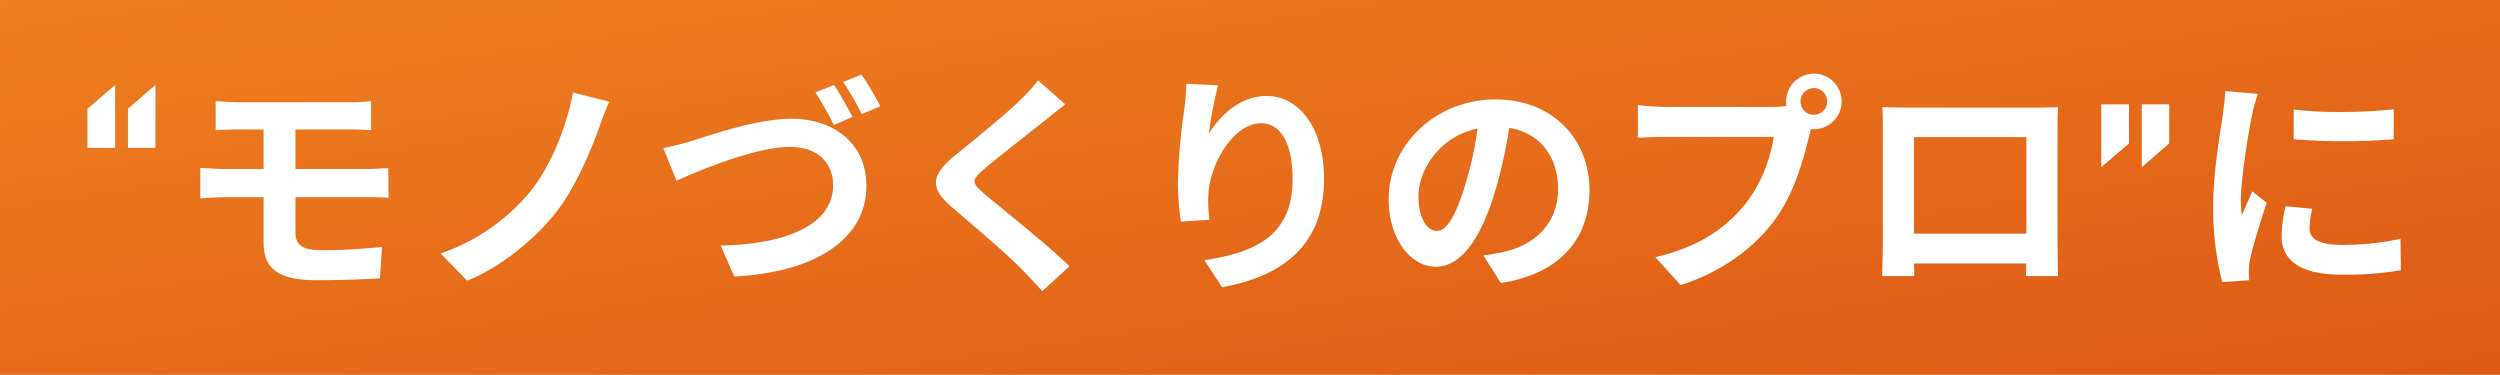
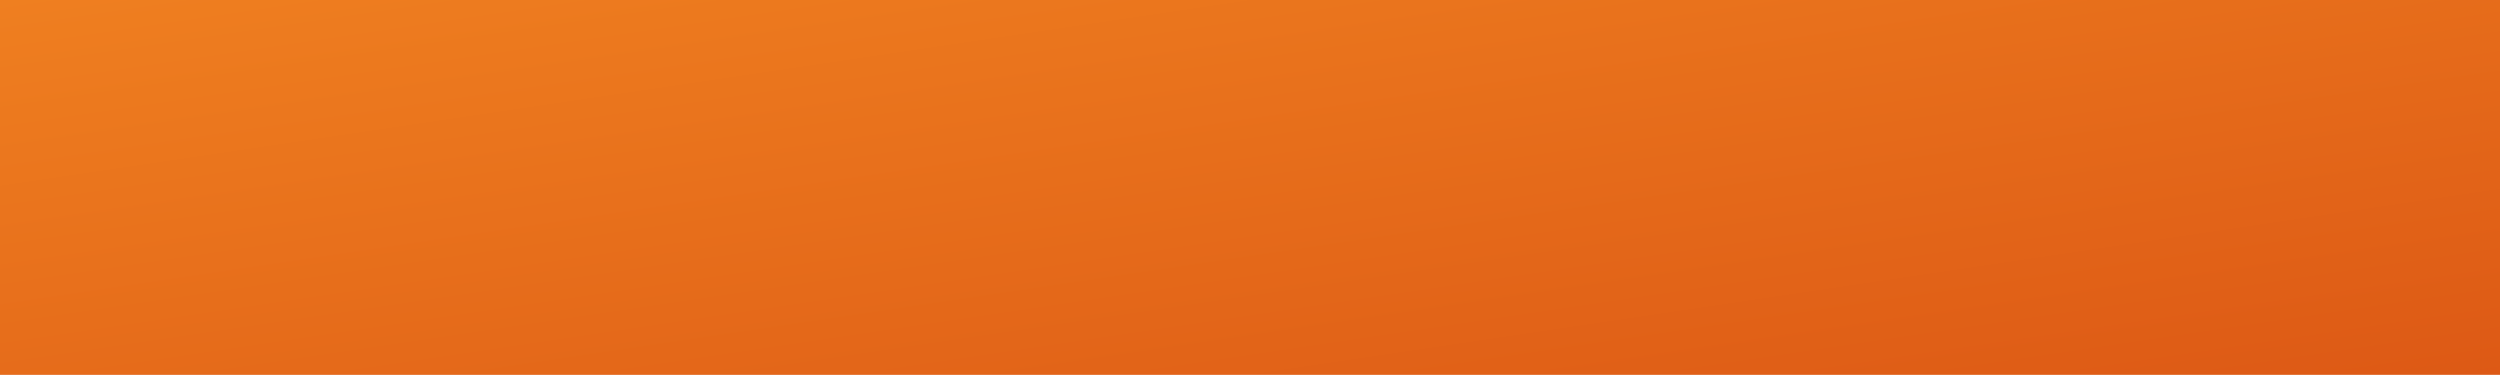
<svg xmlns="http://www.w3.org/2000/svg" width="634" height="95">
  <defs>
    <linearGradient id="a" x2="1" y2="1" gradientUnits="objectBoundingBox">
      <stop offset="0" stop-color="#ef7f20" />
      <stop offset="1" stop-color="#dd5915" />
    </linearGradient>
  </defs>
  <path fill="#e05b16" d="M0 0h634v95H0Z" />
  <path fill="url(#a)" d="M0 0h634v95H0Z" />
-   <path fill="#fff" d="M22.183 37.494H29.2v-15.93l-7.017 6.018Zm10.266 0h6.962v-15.93l-6.962 6.018Zm22.243-11.859v7.375a83 83 0 0 1 5.723-.177h6.431v10.03h-9.617c-1.829 0-4.779-.177-6.431-.3V50.3c1.77-.118 4.72-.295 6.431-.295h9.617v11.384c0 5.959 2.655 9.676 13.452 9.676 5.546 0 12.213-.236 16.048-.472l.531-7.965c-4.72.472-9.912.826-15.222.826-4.72 0-6.726-1.18-6.726-4.425V50h18c1.3 0 3.953 0 5.6.177l-.059-7.552c-1.534.118-4.484.236-5.723.236H74.929v-10.03h13.865c2.124 0 3.776.118 5.31.177v-7.375a44 44 0 0 1-5.31.3H60.415c-2.124-.003-4.015-.18-5.723-.298m99.828.177-9.2-2.36c-1.593 8.437-5.487 18.644-11.151 25.488a50.94 50.94 0 0 1-22.424 15.34l6.726 6.9c9.086-3.658 17.346-10.856 22.361-17.11 4.779-5.959 8.614-14.868 11.092-21.653a69 69 0 0 1 2.596-6.605m13.688 11.741 3.363 8.26c6.136-2.714 20.06-8.555 28.792-8.555 7.139 0 10.915 4.189 10.915 9.735 0 10.325-12.567 14.986-28.5 15.281l3.422 7.847c20.771-1.062 33.515-9.621 33.515-22.951 0-10.915-8.378-17.051-19-17.051-8.732 0-20.709 4.189-25.193 5.6-2.181.654-5.131 1.421-7.314 1.834m43.306-15.989-4.72 1.888a82 82 0 0 1 4.661 8.26l4.72-2.065c-1.121-2.183-3.186-5.9-4.661-8.083m6.962-2.655-4.661 1.891a62 62 0 0 1 4.72 8.142l4.72-2.006a84 84 0 0 0-4.779-8.027m51.684 7.552-6.9-6.077a41 41 0 0 1-4.543 5.015c-3.953 3.835-12.036 10.384-16.7 14.16-5.9 4.956-6.372 8.083-.472 13.1 5.369 4.6 14.042 11.977 17.641 15.694 1.77 1.77 3.481 3.658 5.133 5.487l6.9-6.313c-6.018-5.841-17.228-14.691-21.653-18.408-3.186-2.773-3.245-3.422-.118-6.136 3.953-3.363 11.741-9.381 15.576-12.449 1.36-1.123 3.307-2.657 5.136-4.073m38.763-4.838-8.083-.354a52 52 0 0 1-.472 6.2 155 155 0 0 0-1.652 18.88 67 67 0 0 0 .767 9.853l7.257-.472a31 31 0 0 1-.295-6.254c.295-7.788 6.372-18.231 13.334-18.231 4.956 0 8.024 5.074 8.024 14.16 0 14.278-9.263 18.585-22.361 20.591l4.484 6.844c15.635-2.84 25.842-10.802 25.842-27.499 0-12.98-6.372-21-14.573-21-6.667 0-11.8 4.956-14.632 9.558a96 96 0 0 1 2.36-12.276m94.164 26.609c0-12.862-9.2-23.01-23.836-23.01-15.281 0-27.081 11.623-27.081 25.252 0 9.971 5.428 17.169 11.977 17.169 6.431 0 11.505-7.316 15.045-19.234a119 119 0 0 0 3.54-15.989c7.965 1.357 12.39 7.434 12.39 15.576 0 8.614-5.9 14.042-13.452 15.812a45 45 0 0 1-5.487.944l4.425 7.021c14.868-2.301 22.479-11.092 22.479-23.541m-43.365 1.475c0-6.49 5.251-15.1 14.986-17.11a88.6 88.6 0 0 1-3.127 14.278c-2.419 7.965-4.72 11.682-7.2 11.682-2.299 0-4.659-2.891-4.659-8.85M456.6 25.753a3.424 3.424 0 0 1 3.422-3.422 3.41 3.41 0 0 1 3.363 3.422 3.4 3.4 0 0 1-3.363 3.363 3.41 3.41 0 0 1-3.422-3.363m-3.658 0a6.5 6.5 0 0 0 .118 1.121 25.5 25.5 0 0 1-3.363.236H422.38a66 66 0 0 1-7.021-.472v8.319c1.475-.118 4.307-.236 7.021-.236h27.435a37.1 37.1 0 0 1-6.9 16.638c-4.779 6.018-11.446 11.151-23.128 13.865l6.431 7.08c10.5-3.422 18.408-9.263 23.718-16.343 4.956-6.549 7.493-15.694 8.85-21.476.177-.531.3-1.121.472-1.77a3.4 3.4 0 0 0 .767.059 7.076 7.076 0 0 0 7.021-7.021 7.09 7.09 0 0 0-7.021-7.08 7.1 7.1 0 0 0-7.083 7.08m24.426 1.416c.118 1.652.118 4.071.118 5.723v28.851c0 2.832-.177 7.965-.177 8.26h8.142c0-.177 0-1.534-.059-3.186h28.438c0 1.711-.059 3.068-.059 3.186h8.142c0-.236-.118-5.9-.118-8.2v-28.91c0-1.77 0-3.953.118-5.723-2.124.118-4.366.118-5.841.118h-32.45c-1.593-.001-3.835-.06-6.254-.119m8.024 7.611h28.5v24.485h-28.5Zm54.516-8.319h-7.021v15.93l7.021-6.018Zm10.207 0h-6.962v15.93l6.962-6.018Zm31.565 1.3v7.552a158.4 158.4 0 0 0 25.37 0V27.7c-6.372.767-18.113 1.062-25.37.059Zm4.72 25.193-6.785-.649a36 36 0 0 0-1 7.67c0 6.077 4.9 9.676 15.045 9.676a83.6 83.6 0 0 0 15.219-1.123l-.118-7.965a69.7 69.7 0 0 1-14.809 1.537c-6.018 0-8.26-1.593-8.26-4.189a20 20 0 0 1 .708-4.959Zm-13.806-29.148-8.26-.708c-.059 1.888-.413 4.13-.59 5.782-.649 4.543-2.478 14.514-2.478 23.364a75.4 75.4 0 0 0 2.3 19.293l6.844-.472c-.059-.826-.118-1.77-.118-2.419a18 18 0 0 1 .3-2.773c.649-3.127 2.6-9.558 4.248-14.455l-3.658-2.891c-.826 1.947-1.77 4.012-2.655 6.018a28.5 28.5 0 0 1-.236-3.835c0-5.9 2.065-17.7 2.832-21.653.232-1.062.999-4.012 1.471-5.251" />
</svg>